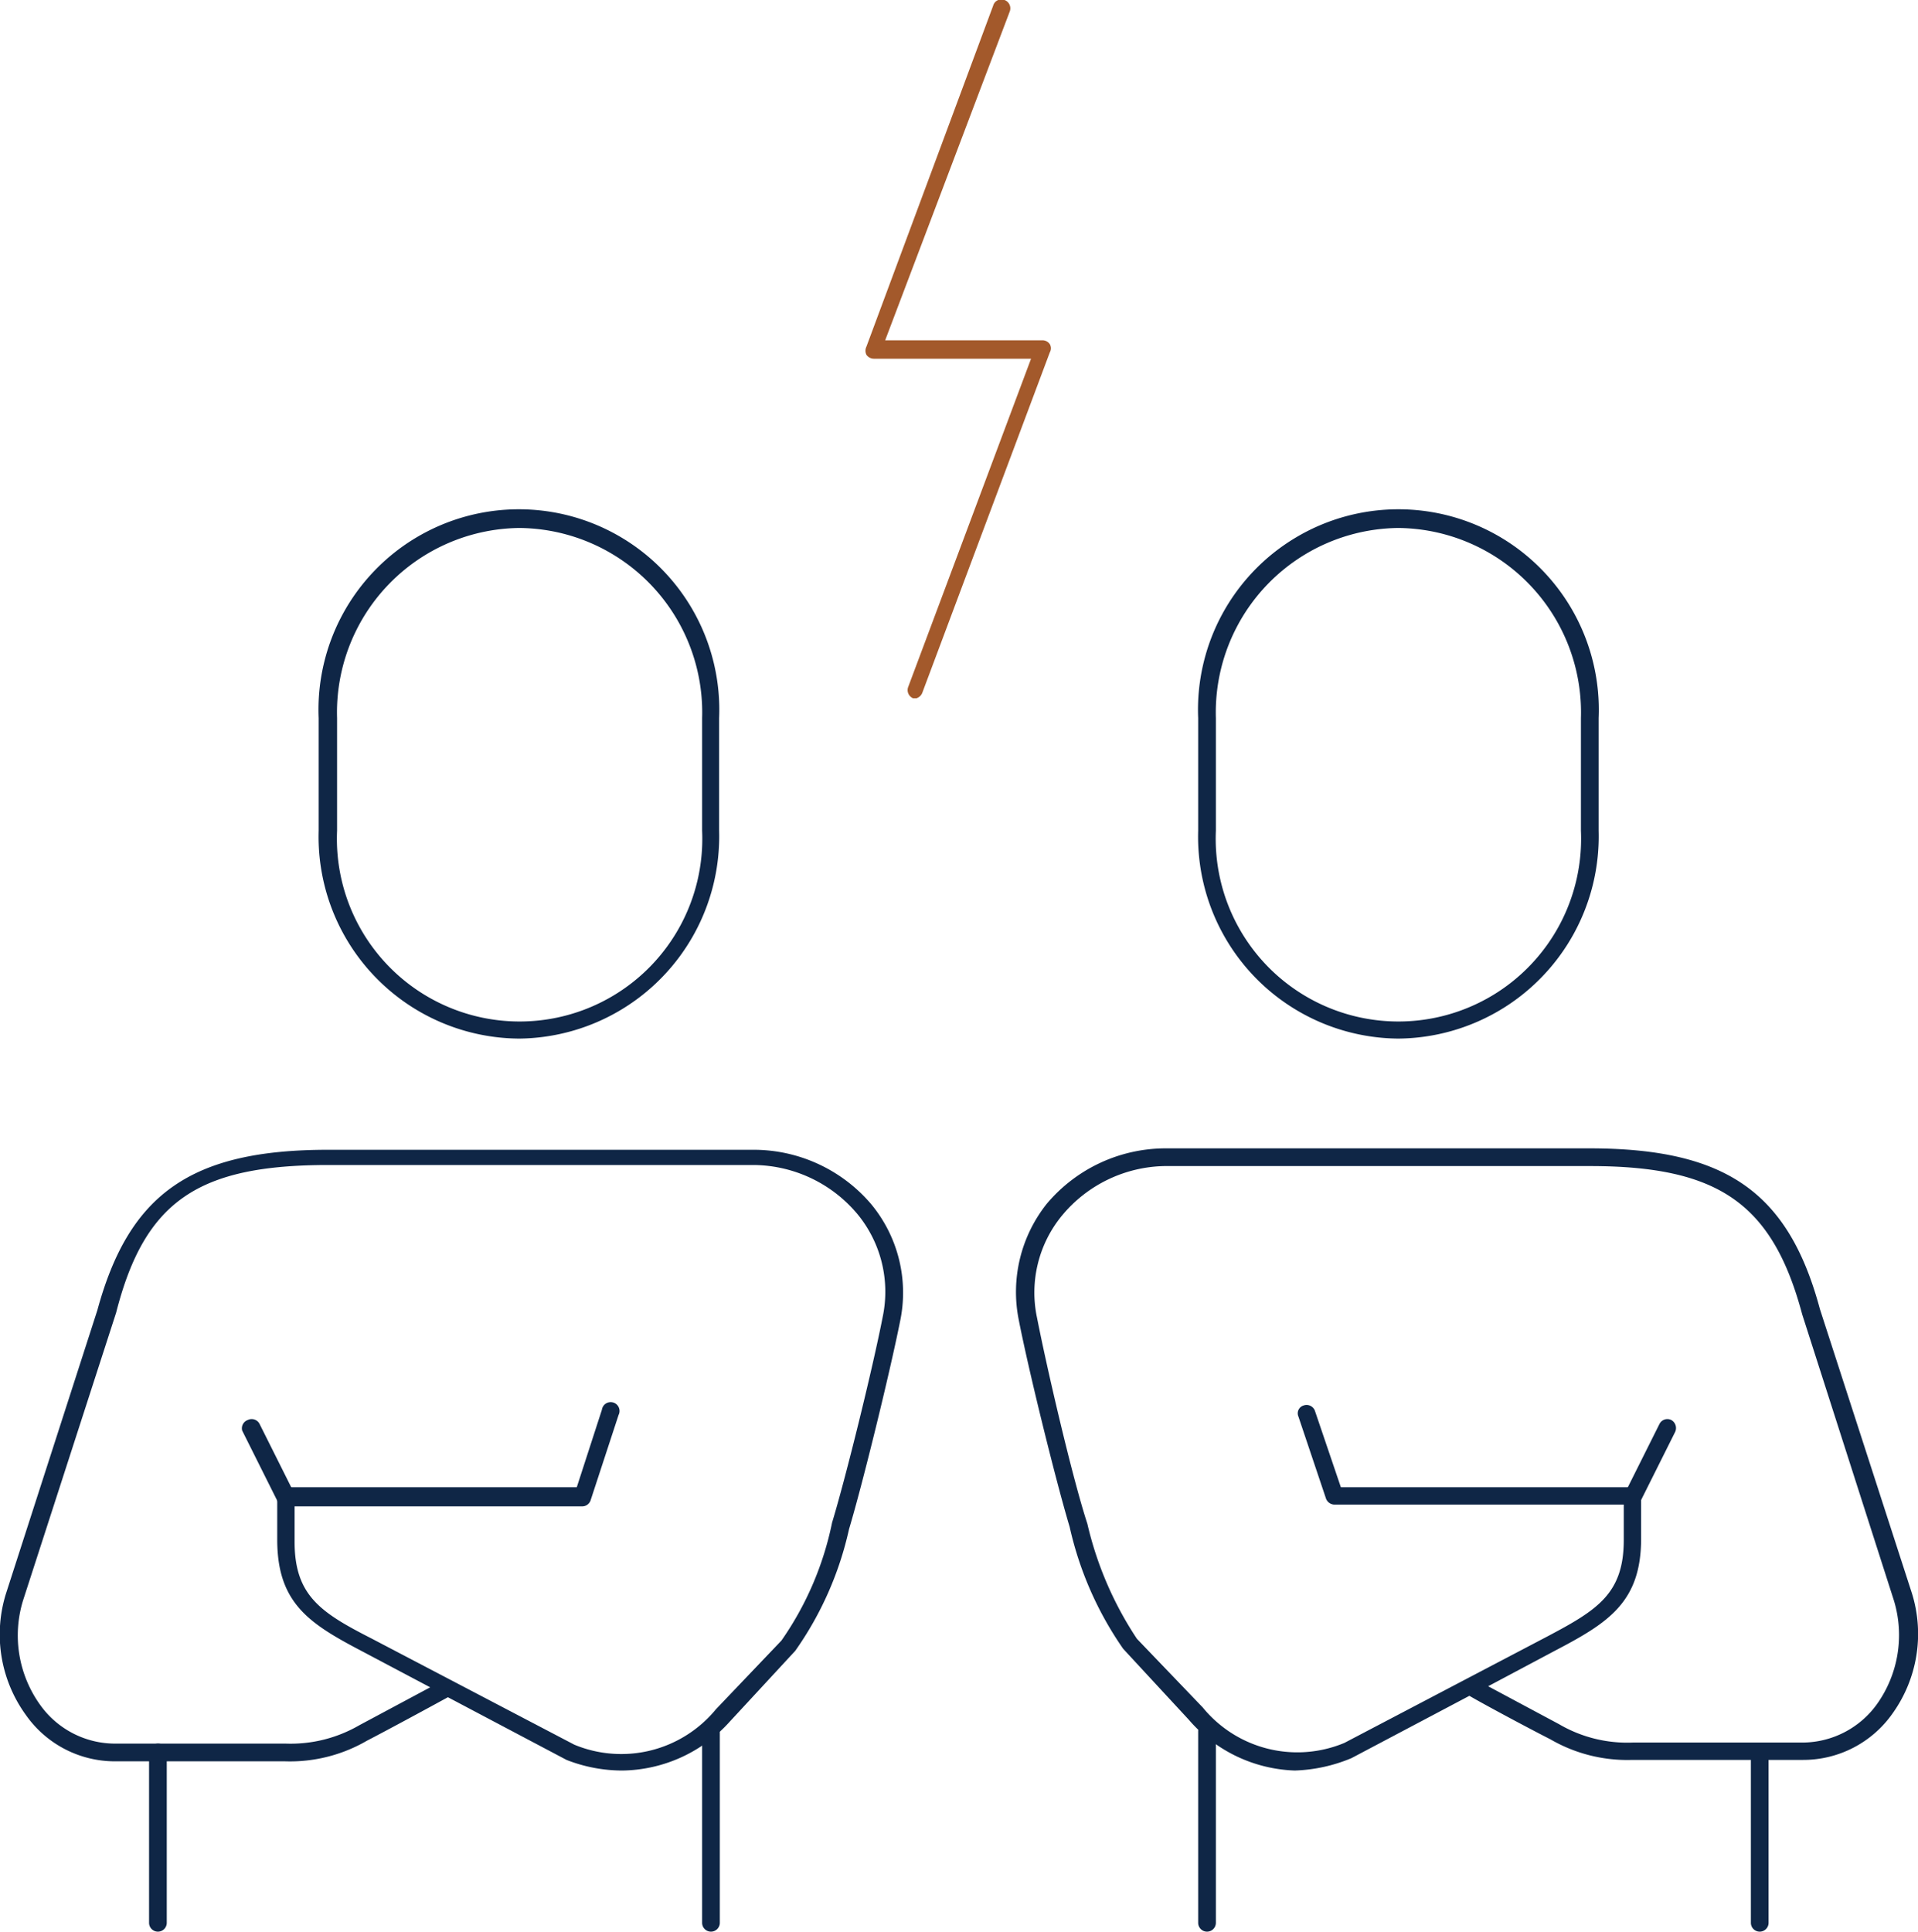
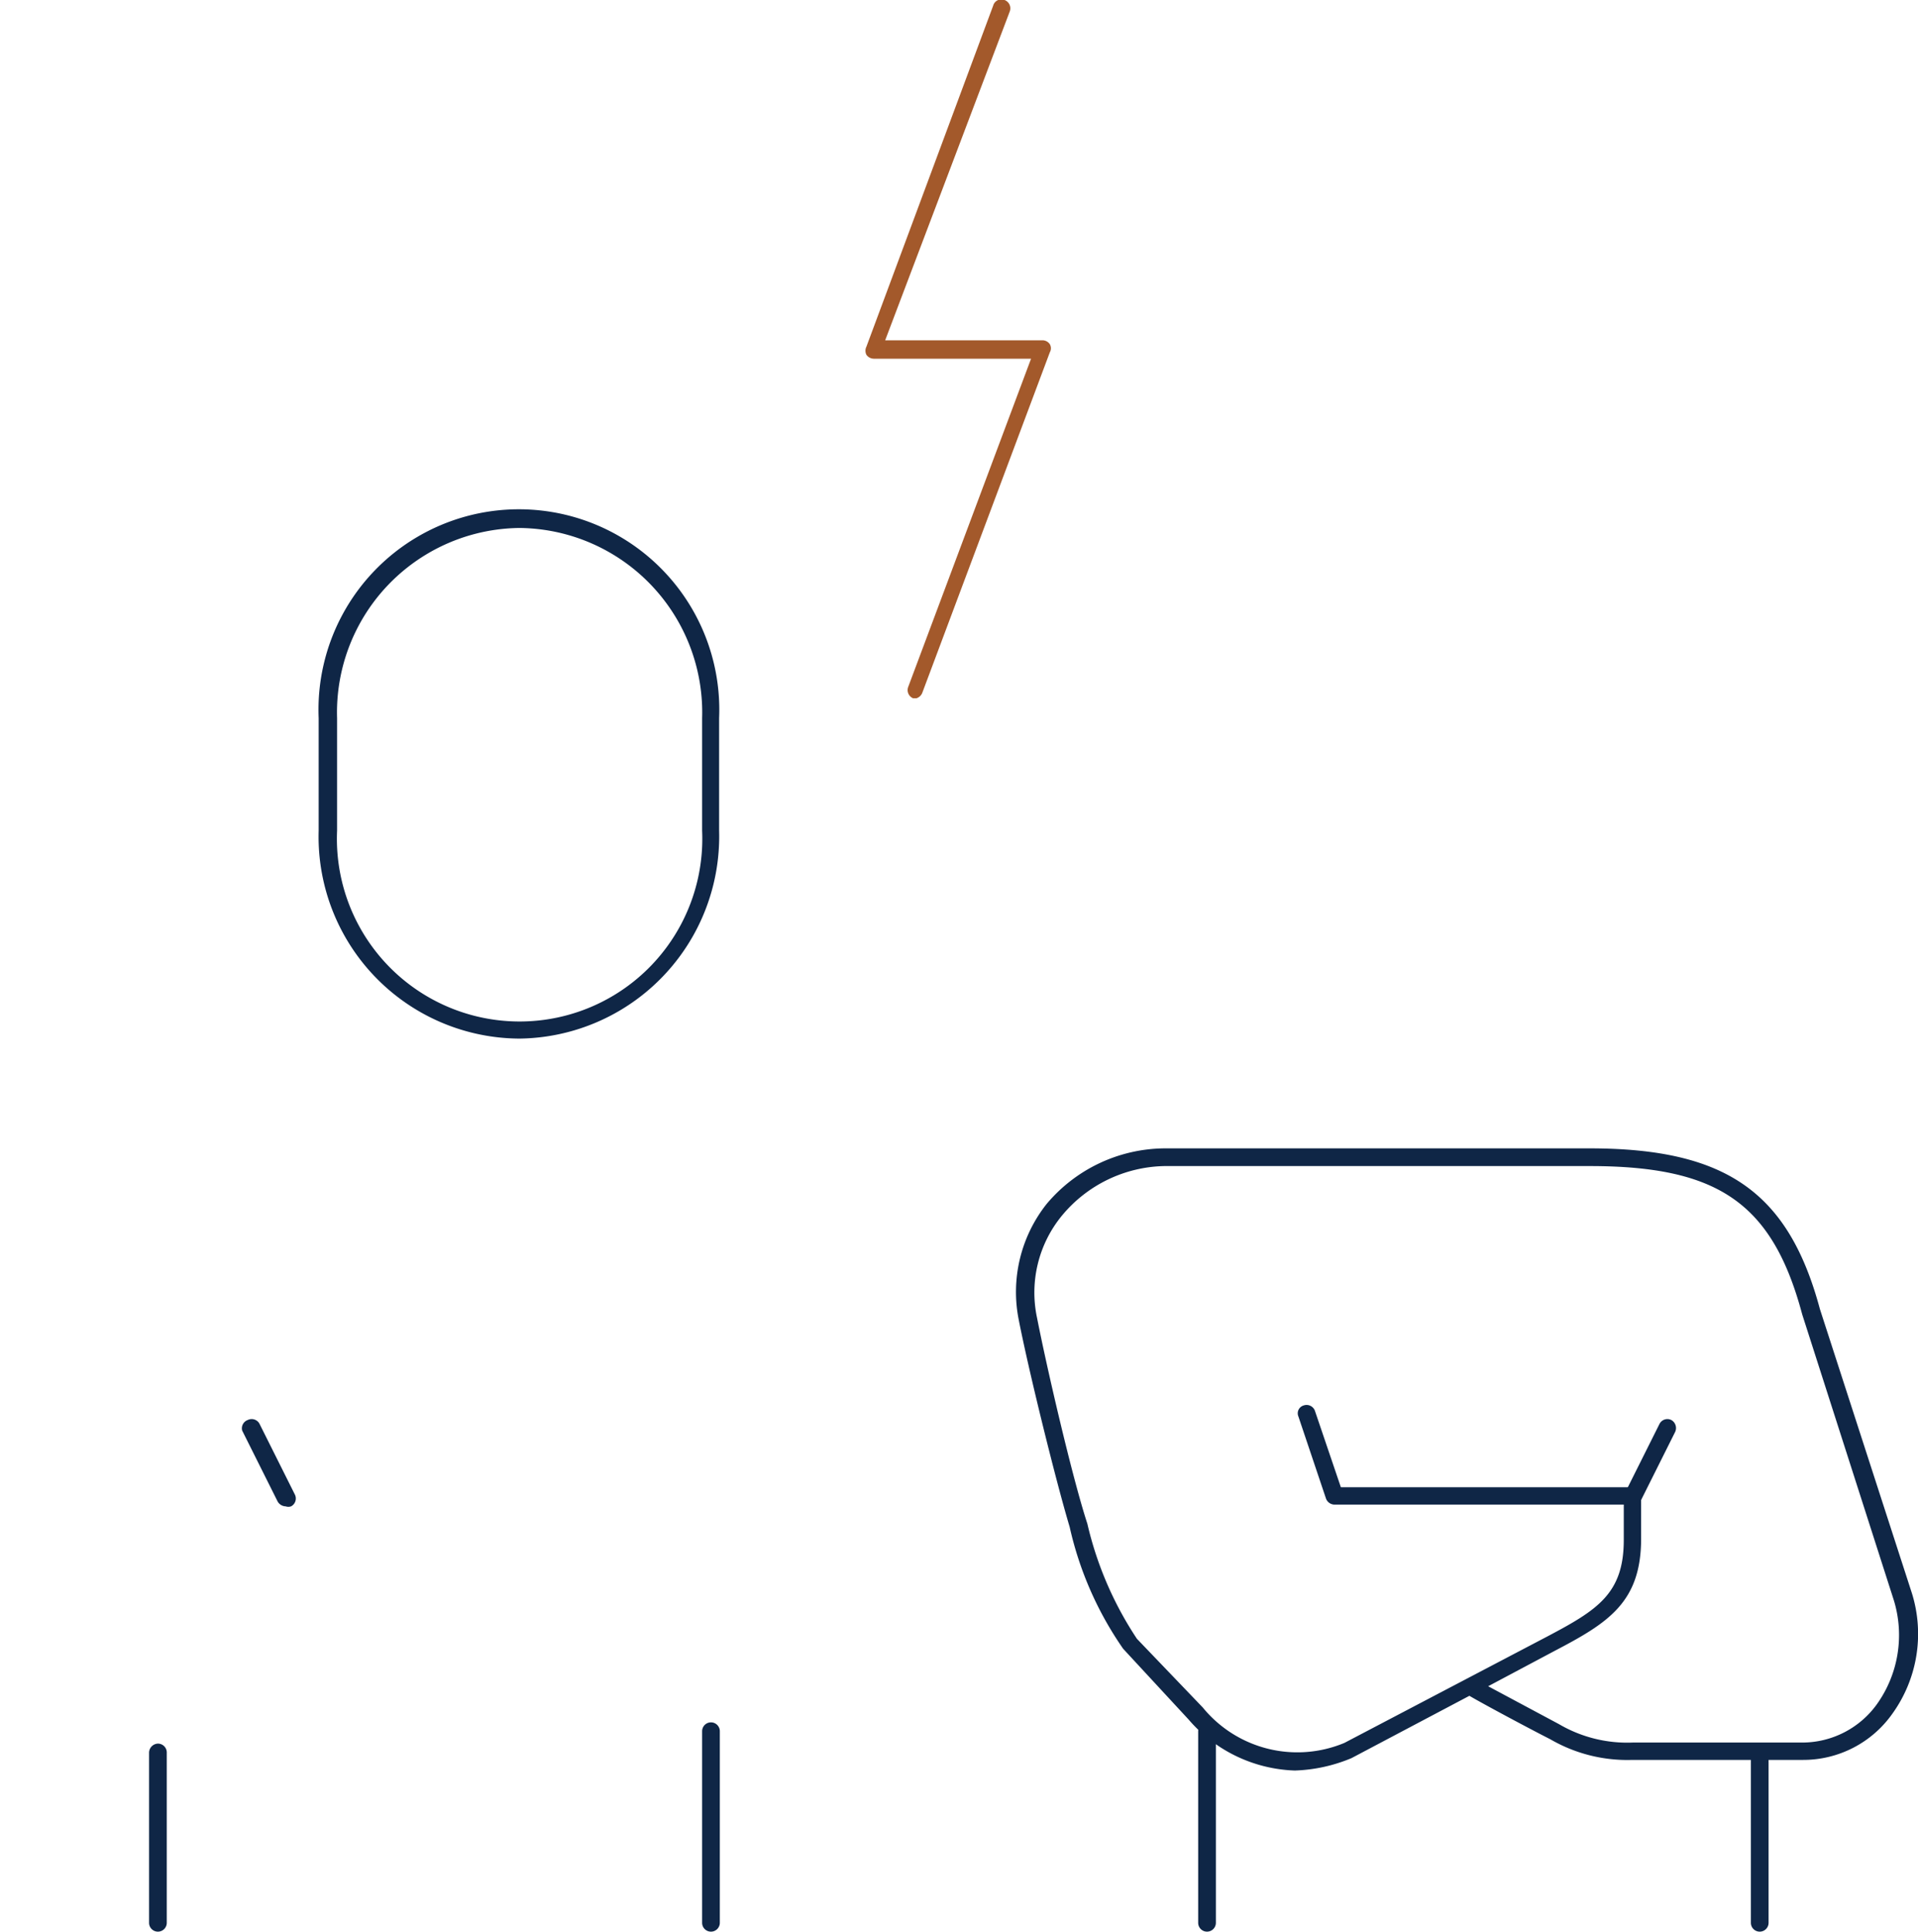
<svg xmlns="http://www.w3.org/2000/svg" viewBox="0 0 54.17 54.55">
  <defs>
    <style>.cls-1{fill:#0f2646;}.cls-2{fill:#a3592b;}</style>
  </defs>
  <title>Spory a arbitráž</title>
  <g id="Layer_2" data-name="Layer 2">
    <g id="Layer_1-2" data-name="Layer 1">
-       <path class="cls-1" d="M17.59,50A4.32,4.32,0,0,1,16,49.7l-3.35-1.77c-.4.22-1.69.92-2.29,1.23a4.33,4.33,0,0,1-2.31.58H3.26A3.07,3.07,0,0,1,.73,48.43,3.87,3.87,0,0,1,.17,45L2.75,37c.9-3.3,2.66-4.53,6.52-4.53h12A4.36,4.36,0,0,1,24.6,34a3.92,3.92,0,0,1,.82,3.32c-.29,1.45-1.05,4.56-1.44,5.86a9.53,9.53,0,0,1-1.52,3.44l-1.85,2A4.15,4.15,0,0,1,17.59,50ZM8.32,42.54v1c0,1.52.74,2,2.17,2.73l5.73,3a3.46,3.46,0,0,0,4-1l1.85-1.94A8.92,8.92,0,0,0,23.5,43c.39-1.28,1.15-4.37,1.43-5.81a3.45,3.45,0,0,0-.71-2.9,3.86,3.86,0,0,0-2.94-1.39h-12c-3.67,0-5.19,1-6,4.17L.65,45.2a3.36,3.36,0,0,0,.48,2.94,2.6,2.6,0,0,0,2.13,1.1H8.07a3.87,3.87,0,0,0,2.08-.52l2-1.07-1.89-1c-1.51-.79-2.43-1.36-2.43-3.17v-1.2A.25.25,0,0,1,8.07,42h8.22L17,39.81a.25.25,0,1,1,.47.15l-.79,2.41a.25.25,0,0,1-.24.17Z" />
      <path class="cls-1" d="M8.07,42.54a.27.27,0,0,1-.23-.14l-1-2A.25.25,0,0,1,7,40.1a.25.25,0,0,1,.33.11l1,2a.25.25,0,0,1-.11.33A.23.23,0,0,1,8.07,42.54Z" />
      <path class="cls-1" d="M14.67,29.33A5.7,5.7,0,0,1,9,23.46V20.28a5.66,5.66,0,1,1,11.31,0v3.18A5.71,5.71,0,0,1,14.67,29.33Zm0-14.42a5.21,5.21,0,0,0-5.15,5.37v3.18a5.16,5.16,0,1,0,10.31,0V20.28A5.21,5.21,0,0,0,14.67,14.91Z" />
      <path class="cls-1" d="M20.08,54.55a.25.25,0,0,1-.25-.25V48.89a.25.25,0,0,1,.5,0V54.3A.25.25,0,0,1,20.08,54.55Z" />
      <path class="cls-1" d="M4.46,54.55a.25.25,0,0,1-.25-.25V49.49a.26.26,0,0,1,.25-.25.25.25,0,0,1,.25.25V54.3A.25.25,0,0,1,4.46,54.55Z" />
      <path class="cls-1" d="M36.57,50a4.13,4.13,0,0,1-3-1.44l-1.85-2a9.75,9.75,0,0,1-1.51-3.44c-.39-1.3-1.16-4.42-1.44-5.86A4,4,0,0,1,29.56,34a4.39,4.39,0,0,1,3.33-1.57h12c3.85,0,5.62,1.23,6.51,4.54L54,45a3.86,3.86,0,0,1-.55,3.39,3.08,3.08,0,0,1-2.54,1.31H46.1a4.33,4.33,0,0,1-2.31-.58c-.61-.31-1.9-1-2.29-1.23l-3.33,1.76A4.51,4.51,0,0,1,36.57,50ZM32.89,32.93A3.85,3.85,0,0,0,30,34.32a3.42,3.42,0,0,0-.71,2.9c.28,1.43,1,4.53,1.42,5.81a9.91,9.91,0,0,0,1.4,3.25l1.86,1.94a3.45,3.45,0,0,0,4,1l5.72-3c1.42-.75,2.17-1.21,2.17-2.73v-1H37.69a.26.26,0,0,1-.24-.17L36.67,40a.23.23,0,0,1,.15-.31.25.25,0,0,1,.32.16L37.87,42H46.1a.25.25,0,0,1,.25.25v1.2c0,1.8-.93,2.38-2.44,3.17l-1.88,1,2,1.07a3.81,3.81,0,0,0,2.08.52h4.8A2.6,2.6,0,0,0,53,48.14a3.36,3.36,0,0,0,.49-2.94l-2.59-8.08c-.84-3.14-2.37-4.19-6-4.19Z" />
      <path class="cls-1" d="M46.1,42.54a.2.2,0,0,1-.11,0,.24.24,0,0,1-.12-.33l1-2a.25.25,0,0,1,.33-.11.26.26,0,0,1,.11.34l-1,2A.24.24,0,0,1,46.1,42.54Z" />
-       <path class="cls-1" d="M39.49,29.33a5.7,5.7,0,0,1-5.65-5.87V20.28a5.66,5.66,0,1,1,11.31,0v3.18A5.71,5.71,0,0,1,39.49,29.33Zm0-14.42a5.21,5.21,0,0,0-5.15,5.37v3.18a5.16,5.16,0,1,0,10.31,0V20.28A5.21,5.21,0,0,0,39.49,14.91Z" />
      <path class="cls-1" d="M34.09,54.55a.25.25,0,0,1-.25-.25V48.89a.25.25,0,0,1,.5,0V54.3A.25.25,0,0,1,34.09,54.55Z" />
      <path class="cls-1" d="M49.7,54.55a.25.25,0,0,1-.25-.25V49.49a.25.25,0,1,1,.5,0V54.3A.25.25,0,0,1,49.7,54.55Z" />
      <path class="cls-2" d="M25.88,19.72l-.09,0a.25.25,0,0,1-.14-.32l3.47-9.27H24.68a.26.26,0,0,1-.21-.11.26.26,0,0,1,0-.23L28.05.16A.24.24,0,0,1,28.37,0a.25.25,0,0,1,.15.32L25,9.61h4.44a.25.25,0,0,1,.21.11.23.23,0,0,1,0,.23l-3.6,9.61A.26.26,0,0,1,25.88,19.72Z" />
    </g>
  </g>
</svg>